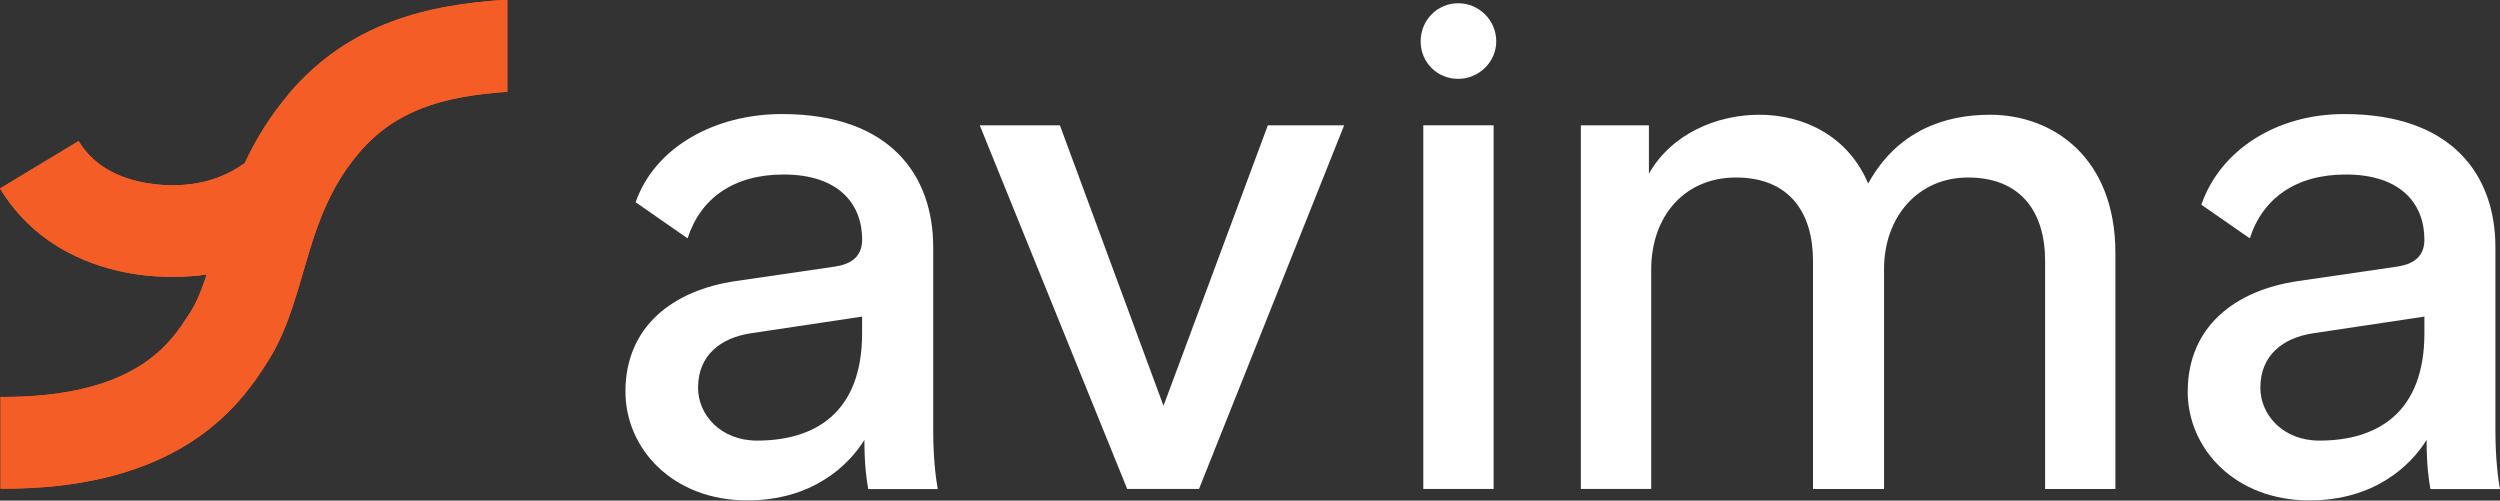
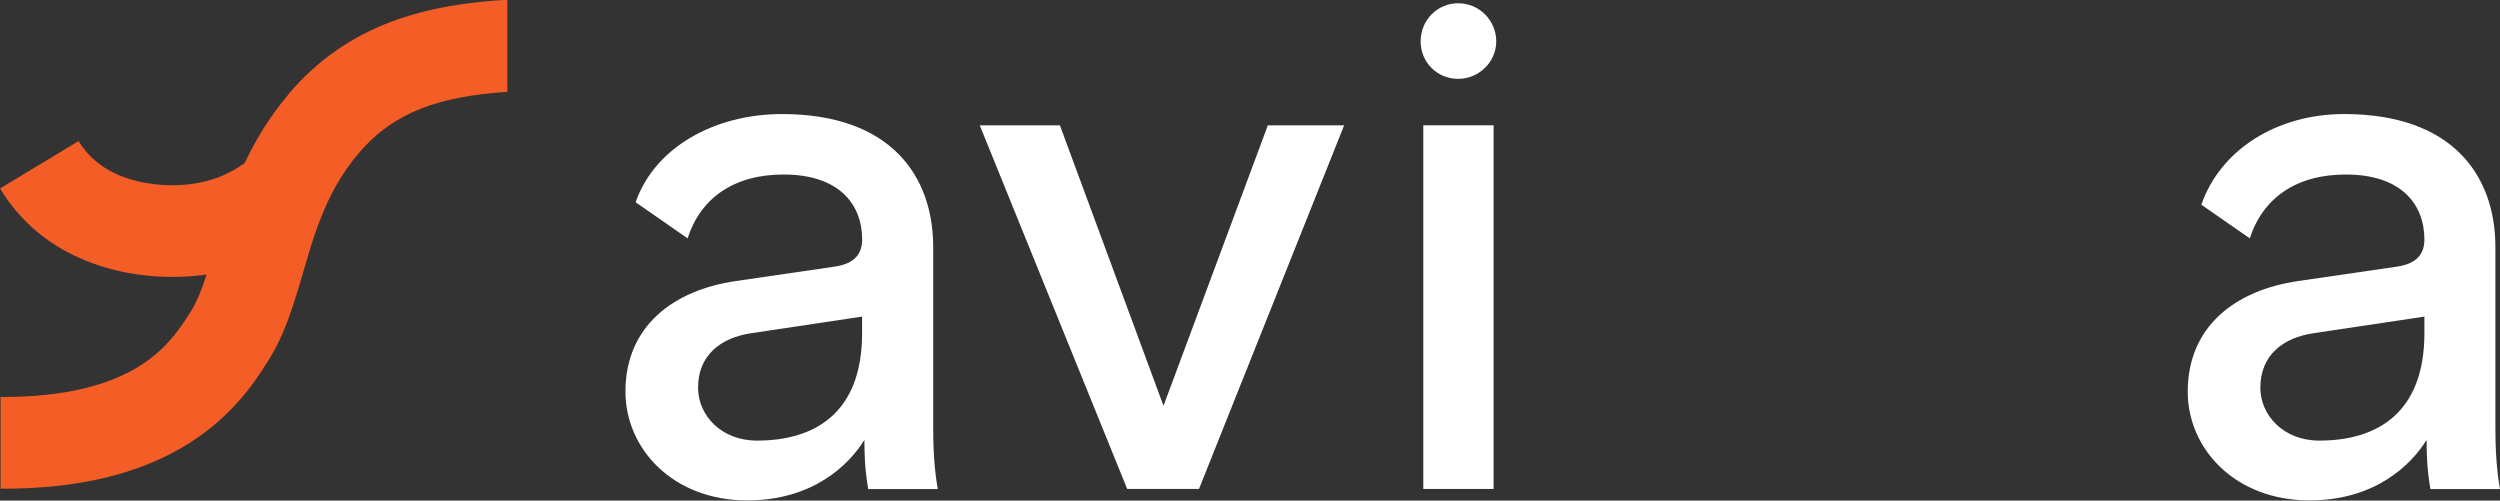
<svg xmlns="http://www.w3.org/2000/svg" id="Layer_1" viewBox="0 0 500 100.12">
  <rect x="0" y="0" width="500" height="100.12" fill="#333333" stroke="none" />
  <defs>
    <style>.cls-1{fill:#f55d27;fill-rule:evenodd;}.cls-1,.cls-2{stroke-width:0px;}.cls-2{fill:#fff;}</style>
  </defs>
-   <path class="cls-2" d="M330.23,97.79h-14.06V25.06h13.61v9.68c4.54-8.01,13.61-11.79,22.08-11.79,9.07,0,17.84,4.39,21.77,13.76,5.75-10.43,15.12-13.76,24.35-13.76,12.7,0,25.1,8.62,25.1,27.67v47.18h-14.06v-45.67c0-9.53-4.69-16.63-15.42-16.63-9.98,0-16.79,7.86-16.79,18.3v44h-14.21v-45.67c0-9.38-4.54-16.63-15.42-16.63-10.13,0-16.94,7.56-16.94,18.45v43.85Z" />
  <path class="cls-2" d="M268.83,25.06l-29.03,72.73h-14.36l-29.49-72.73h16.03l20.72,56.1,20.87-56.1h15.27Z" />
  <path class="cls-2" d="M125.09,78.29c0-13,9.53-20.26,22.08-22.08l19.66-2.87c4.39-.6,5.6-2.87,5.6-5.44,0-7.11-4.69-13-15.73-13-9.98,0-16.61,4.77-19.18,12.77l-5.2-3.61-5.19-3.61c3.78-10.92,15.7-17.64,29.27-17.64,21.78,0,30.24,12.4,30.24,26.61v36.44c0,6.35.6,10.13.91,11.95h-13.91c-.3-1.81-.76-4.54-.76-9.83-3.18,5.14-10.43,12.1-23.44,12.1-14.82,0-24.35-10.28-24.35-21.77ZM151.4,88.12c11.64,0,21.02-5.59,21.02-21.47v-3.33l-22.23,3.33c-6.05.91-10.58,4.39-10.58,10.89,0,5.44,4.54,10.58,11.79,10.58Z" />
  <path class="cls-2" d="M437.55,78.29c0-13,9.53-20.26,22.08-22.08l19.66-2.87c4.39-.6,5.59-2.87,5.59-5.44,0-7.11-4.69-13-15.73-13-9.98,0-16.61,4.77-19.19,12.77l-8.3-5.76-1.39-.97c3.78-10.92,14.99-18.13,28.57-18.13,21.77,0,30.24,12.4,30.24,26.61v36.44c0,6.35.6,10.13.91,11.95h-13.91c-.3-1.81-.76-4.54-.76-9.83-3.18,5.14-10.43,12.1-23.44,12.1-14.82,0-24.34-10.28-24.34-21.77ZM463.86,88.12c11.64,0,21.02-5.59,21.02-21.47v-3.33l-22.23,3.33c-6.05.91-10.58,4.39-10.58,10.89,0,5.44,4.54,10.58,11.79,10.58Z" />
  <path class="cls-2" d="M298.72,97.79h-14.06V25.06h14.06v72.73Z" />
  <path class="cls-2" d="M291.63.65c-4.14,0-7.5,3.36-7.5,7.62s3.36,7.5,7.5,7.5,7.62-3.36,7.62-7.5-3.36-7.62-7.62-7.62Z" />
  <path class="cls-1" d="M57.71,18.81C69.78,4.57,85.56.88,101.47-.06v18.42c-13.21.91-22.54,3.8-29.76,12.32-3.46,4.08-5.76,8.39-7.54,12.9l.02.02s-.03.03-.04.04c-.86,2.17-1.6,4.39-2.29,6.66-.37,1.2-.77,2.57-1.18,3.98-.67,2.31-1.38,4.74-2.07,6.81-1.19,3.61-2.7,7.49-4.99,11.09l-.12.19c-2.53,3.99-7.33,11.52-17.39,17.31-8.51,4.89-20.05,8.14-36,8.06v-18.35c13.44.08,21.69-2.65,26.85-5.62,6.13-3.52,8.93-7.92,11.17-11.43,1.1-1.73,2.05-3.96,3.05-6.98.05-.15.1-.31.15-.46-6.28.91-11.71.35-14.87-.17-7.06-1.17-19.08-4.83-26.45-17.04l15.71-9.48c3.34,5.54,8.99,7.63,13.73,8.42,4.45.74,12.6,1.08,19.5-4.04,2.13-4.53,4.92-9.2,8.77-13.75Z" />
-   <path class="cls-1" d="M57.71,18.81C69.78,4.57,85.56.88,101.47-.06v18.42c-13.21.91-22.54,3.8-29.76,12.32-3.46,4.08-5.76,8.39-7.54,12.9l.02.02s-.03.03-.04.04c-.86,2.17-1.6,4.39-2.29,6.66-.37,1.2-.77,2.57-1.18,3.98-.67,2.31-1.38,4.74-2.07,6.81-1.19,3.61-2.7,7.49-4.99,11.09l-.12.19c-2.53,3.99-7.33,11.52-17.39,17.31-8.51,4.89-20.05,8.14-36,8.06v-18.35c13.44.08,21.69-2.65,26.85-5.62,6.13-3.52,8.93-7.92,11.17-11.43,1.1-1.73,2.05-3.96,3.05-6.98.05-.15.1-.31.15-.46-6.28.91-11.71.35-14.87-.17-7.06-1.17-19.08-4.83-26.45-17.04l15.71-9.48c3.34,5.54,8.99,7.63,13.73,8.42,4.45.74,12.6,1.08,19.5-4.04,2.13-4.53,4.92-9.2,8.77-13.75Z" />
</svg>